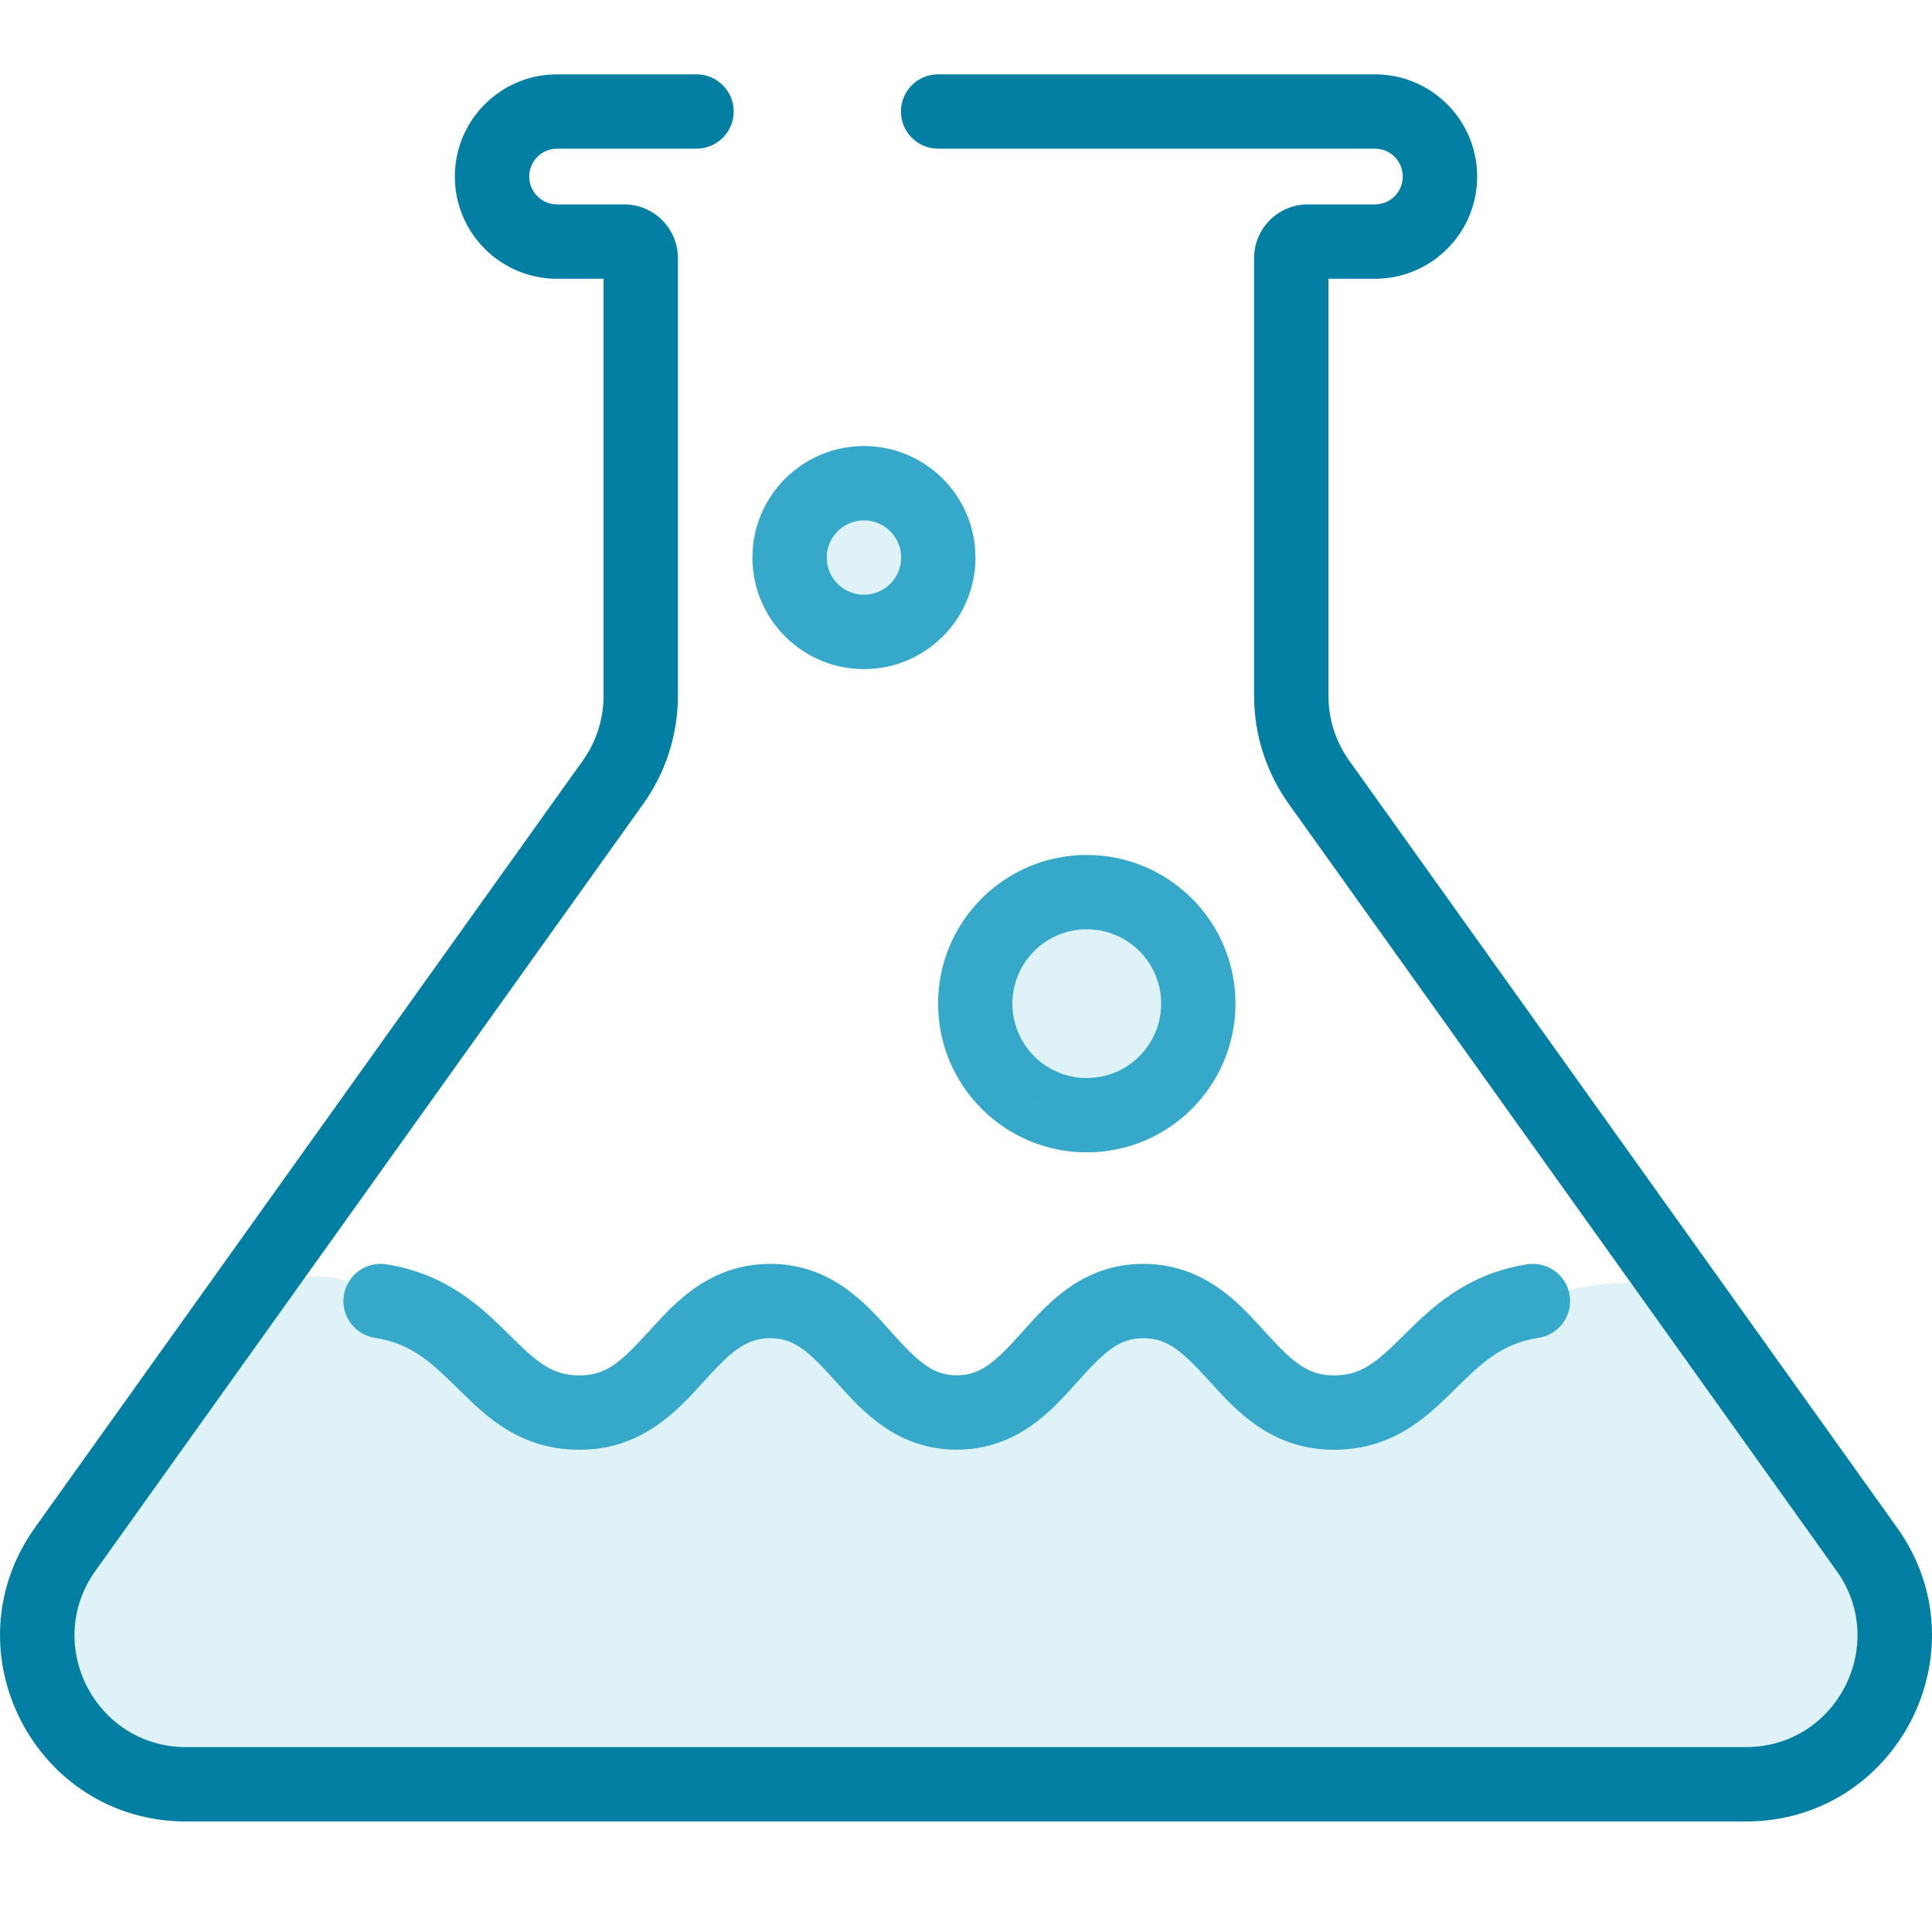
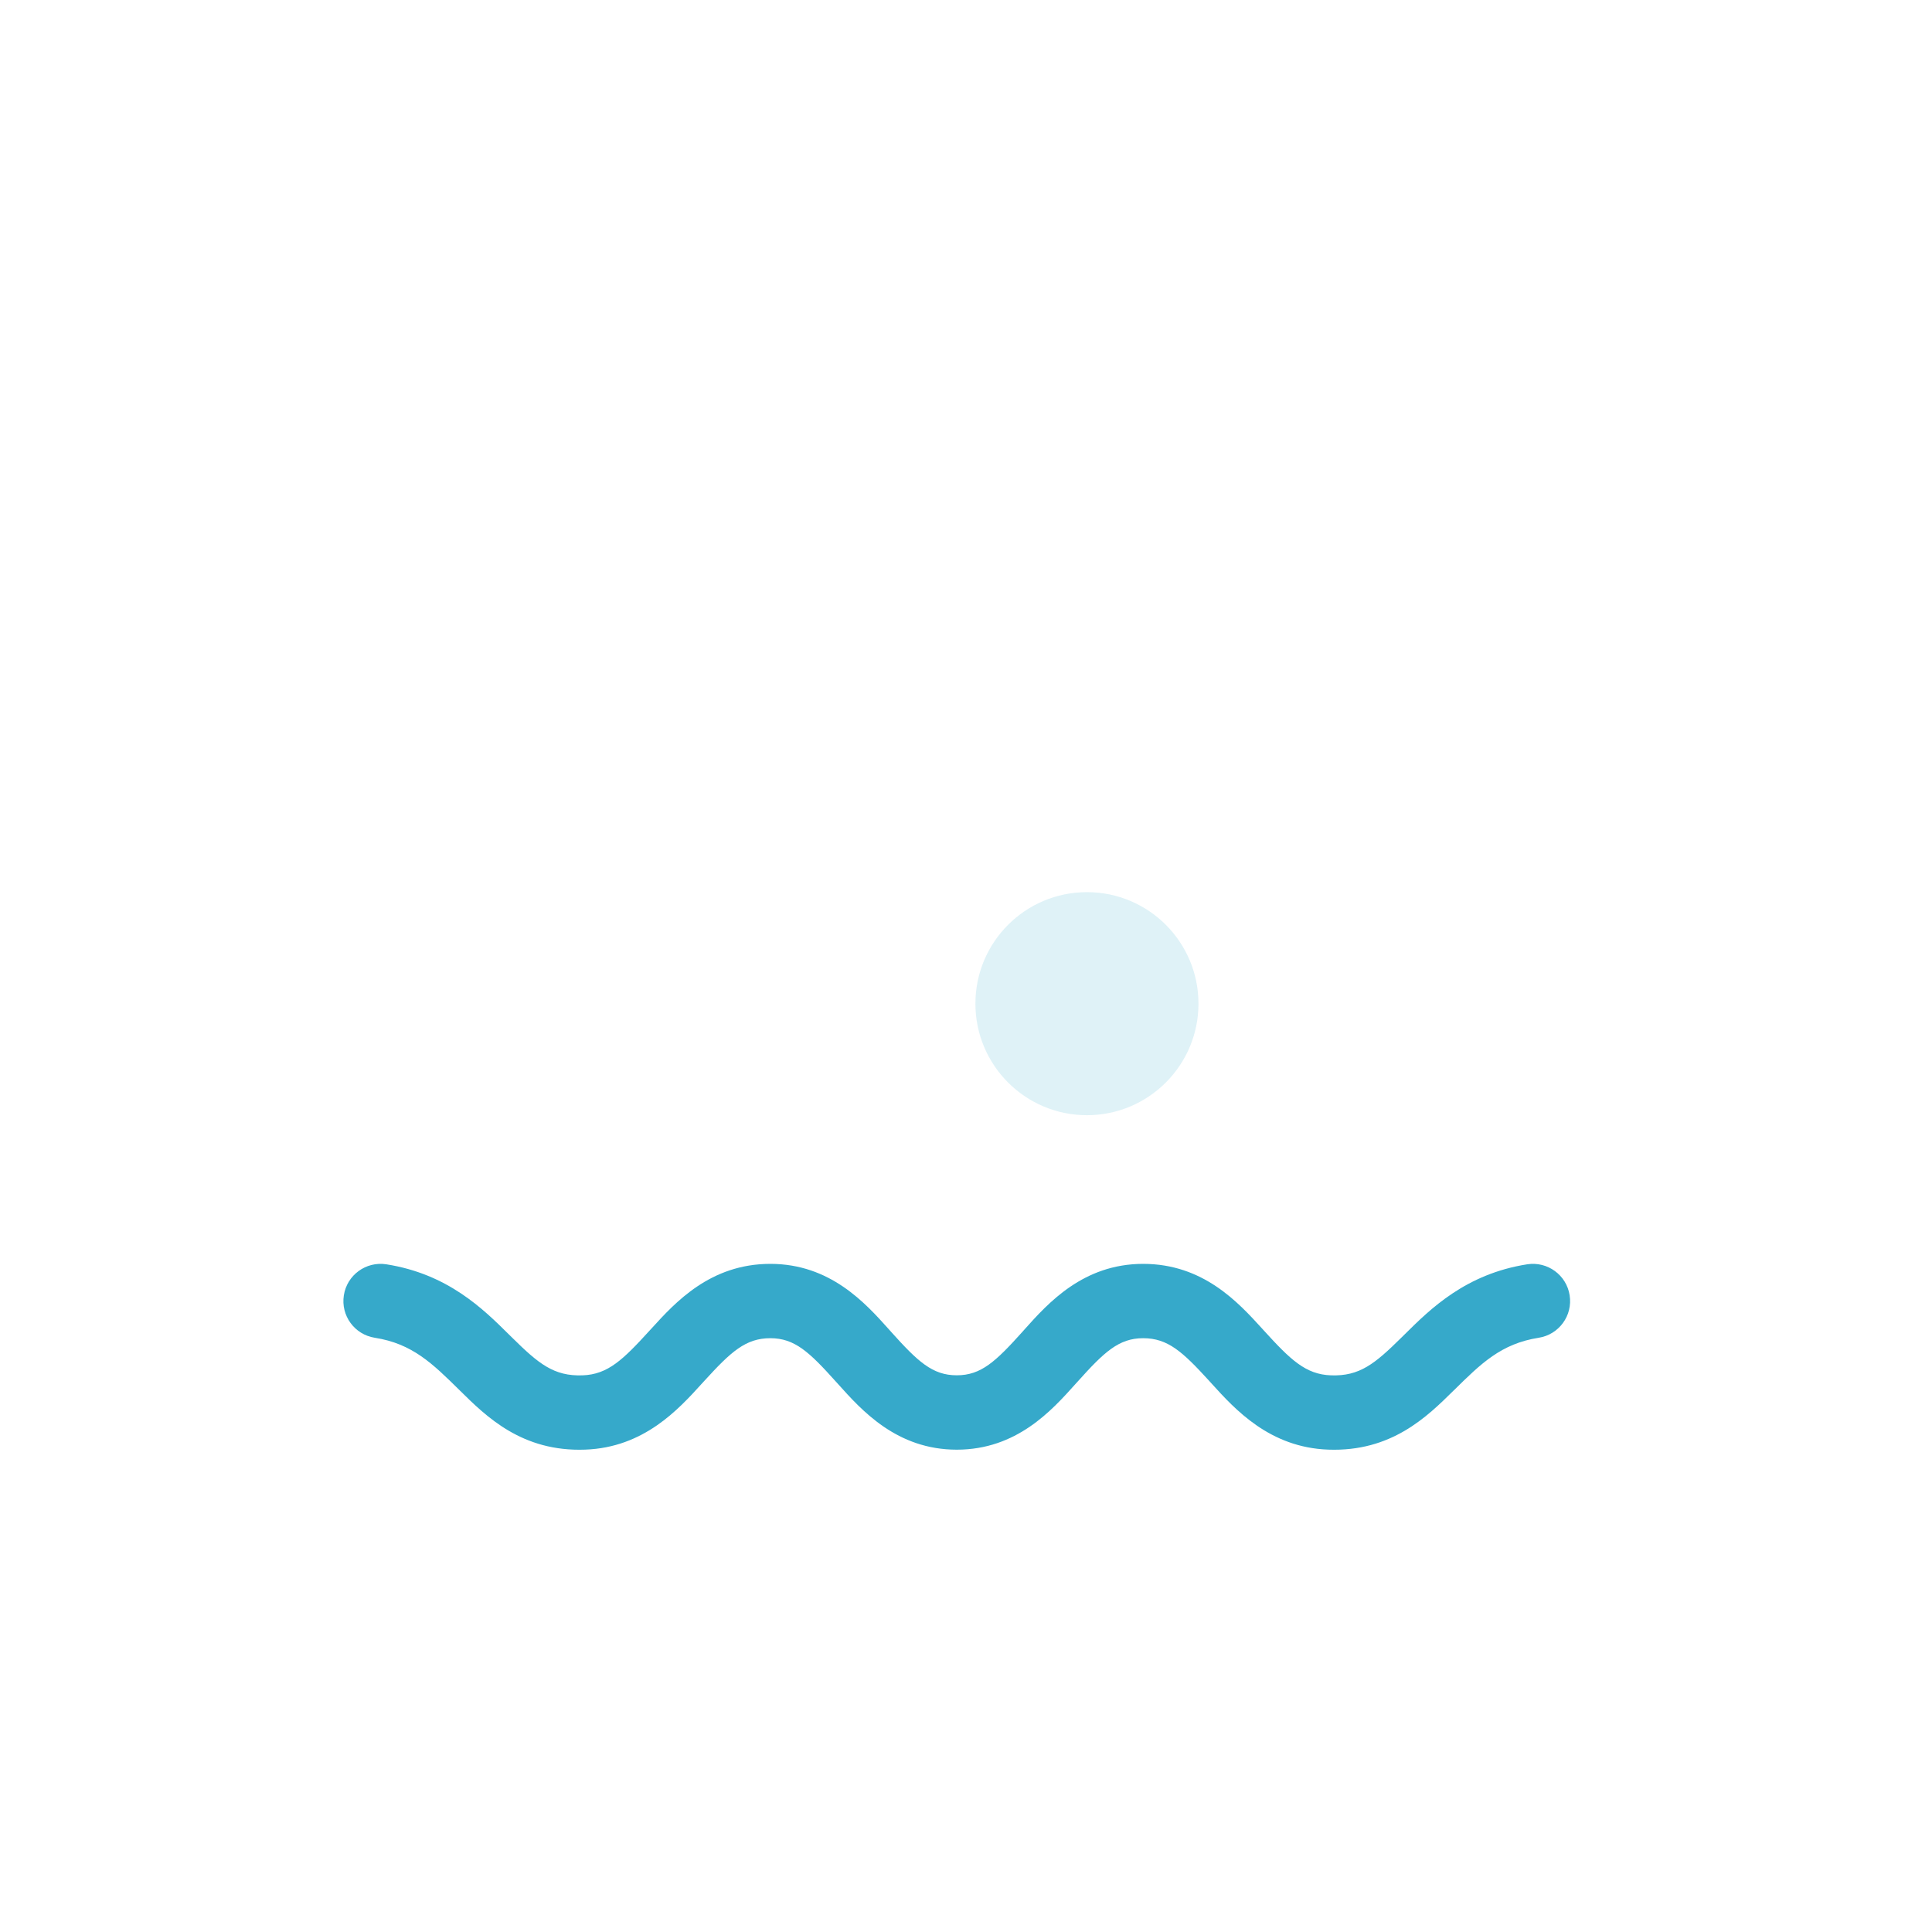
<svg xmlns="http://www.w3.org/2000/svg" width="40" height="40" viewBox="0 0 40 40" fill="none">
-   <path opacity="0.16" d="M12.085 29.244C10.183 29.313 9.98 27.266 7.875 26.937C7.875 26.937 6.72 25.782 5.181 26.937C4.44 27.492 2.631 29.828 0.953 32.104C-0.53 34.115 0.939 36.913 3.438 36.891L36.258 36.611C38.812 36.589 40.228 33.648 38.641 31.647C36.91 29.463 35.175 27.3 34.812 26.937C33.962 26.087 31.734 26.937 31.734 26.937C29.628 27.266 29.425 29.313 27.523 29.244C25.738 29.179 25.45 26.937 23.664 26.937C21.877 26.937 21.591 29.244 19.804 29.244C18.018 29.244 17.731 26.937 15.945 26.937C14.158 26.937 13.87 29.179 12.085 29.244Z" fill="#36A9CA" />
-   <path fill-rule="evenodd" clip-rule="evenodd" d="M22.5 19.24C21.65 19.24 20.961 19.929 20.961 20.779C20.961 21.63 21.65 22.319 22.5 22.319C23.351 22.319 24.04 21.63 24.04 20.779C24.04 19.929 23.351 19.24 22.5 19.24ZM19.422 20.779C19.422 19.079 20.8 17.701 22.5 17.701C24.201 17.701 25.579 19.079 25.579 20.779C25.579 22.48 24.201 23.858 22.5 23.858C20.8 23.858 19.422 22.48 19.422 20.779Z" fill="#36A9CA" />
  <path opacity="0.16" d="M24.813 20.78C24.813 22.055 23.779 23.089 22.504 23.089C21.229 23.089 20.195 22.055 20.195 20.78C20.195 19.504 21.229 18.471 22.504 18.471C23.779 18.471 24.813 19.504 24.813 20.78Z" fill="#36A9CA" />
-   <path fill-rule="evenodd" clip-rule="evenodd" d="M17.887 10.774C17.462 10.774 17.117 11.119 17.117 11.544C17.117 11.969 17.462 12.313 17.887 12.313C18.312 12.313 18.657 11.969 18.657 11.544C18.657 11.119 18.312 10.774 17.887 10.774ZM15.578 11.544C15.578 10.269 16.612 9.235 17.887 9.235C19.162 9.235 20.196 10.269 20.196 11.544C20.196 12.819 19.162 13.853 17.887 13.853C16.612 13.853 15.578 12.819 15.578 11.544Z" fill="#36A9CA" />
-   <path opacity="0.16" d="M19.422 11.544C19.422 12.394 18.733 13.083 17.883 13.083C17.033 13.083 16.344 12.394 16.344 11.544C16.344 10.694 17.033 10.005 17.883 10.005C18.733 10.005 19.422 10.694 19.422 11.544Z" fill="#36A9CA" />
-   <path fill-rule="evenodd" clip-rule="evenodd" d="M9.417 3.655C9.417 2.486 10.365 1.539 11.534 1.539H14.42C14.845 1.539 15.19 1.883 15.19 2.308C15.19 2.733 14.845 3.078 14.42 3.078H11.534C11.215 3.078 10.957 3.336 10.957 3.655C10.957 3.974 11.215 4.232 11.534 4.232H12.924C13.537 4.232 14.035 4.73 14.035 5.344V14.406C14.035 15.208 13.785 15.99 13.319 16.642L1.976 32.522C0.885 34.05 1.977 36.172 3.855 36.172H36.145C38.023 36.172 39.115 34.05 38.024 32.522L26.681 16.642C26.215 15.99 25.965 15.208 25.965 14.406V5.344C25.965 4.73 26.462 4.232 27.076 4.232H28.466C28.785 4.232 29.043 3.974 29.043 3.655C29.043 3.336 28.785 3.078 28.466 3.078H19.423C18.998 3.078 18.653 2.733 18.653 2.308C18.653 1.883 18.998 1.539 19.423 1.539H28.466C29.635 1.539 30.583 2.486 30.583 3.655C30.583 4.824 29.635 5.772 28.466 5.772H27.504V14.406C27.504 14.887 27.654 15.356 27.934 15.748L39.276 31.627C41.096 34.174 39.275 37.712 36.145 37.712H3.855C0.725 37.712 -1.096 34.174 0.724 31.627L12.066 15.748C12.346 15.356 12.496 14.887 12.496 14.406V5.772H11.534C10.365 5.772 9.417 4.824 9.417 3.655Z" fill="#027FA3" />
  <path fill-rule="evenodd" clip-rule="evenodd" d="M7.119 26.818C7.184 26.398 7.578 26.111 7.998 26.176C9.271 26.376 10.001 27.098 10.536 27.628C10.558 27.649 10.58 27.671 10.601 27.692C11.151 28.235 11.467 28.496 12.062 28.475C12.586 28.456 12.899 28.152 13.45 27.547C13.462 27.534 13.475 27.52 13.488 27.506C13.98 26.965 14.706 26.167 15.949 26.167C17.189 26.167 17.917 26.979 18.403 27.522C18.419 27.54 18.435 27.558 18.451 27.576C19.002 28.189 19.304 28.474 19.809 28.474C20.313 28.474 20.615 28.189 21.166 27.576C21.182 27.558 21.198 27.54 21.214 27.522C21.7 26.979 22.428 26.167 23.668 26.167C24.911 26.167 25.637 26.965 26.13 27.506C26.142 27.52 26.155 27.534 26.167 27.547C26.718 28.152 27.031 28.456 27.556 28.475C28.151 28.496 28.466 28.235 29.016 27.692C29.038 27.671 29.059 27.649 29.081 27.628C29.616 27.098 30.346 26.376 31.619 26.176C32.039 26.111 32.433 26.398 32.498 26.818C32.564 27.238 32.277 27.631 31.857 27.697C31.079 27.819 30.662 28.231 30.102 28.784L30.097 28.788L30.097 28.788C29.544 29.334 28.807 30.061 27.5 30.013C26.287 29.969 25.571 29.181 25.086 28.646C25.067 28.625 25.048 28.605 25.03 28.584C24.485 27.988 24.18 27.706 23.668 27.706C23.164 27.706 22.861 27.992 22.311 28.605C22.295 28.622 22.279 28.64 22.262 28.659C21.776 29.201 21.049 30.014 19.809 30.014C18.568 30.014 17.841 29.201 17.355 28.659C17.338 28.64 17.322 28.622 17.306 28.605C16.756 27.992 16.453 27.706 15.949 27.706C15.437 27.706 15.132 27.988 14.588 28.584C14.569 28.605 14.55 28.625 14.531 28.646C14.046 29.181 13.33 29.969 12.117 30.013C10.81 30.061 10.073 29.334 9.52 28.788L9.52 28.788L9.516 28.784C8.955 28.231 8.538 27.819 7.76 27.697C7.34 27.631 7.053 27.238 7.119 26.818Z" fill="#36A9CA" />
</svg>